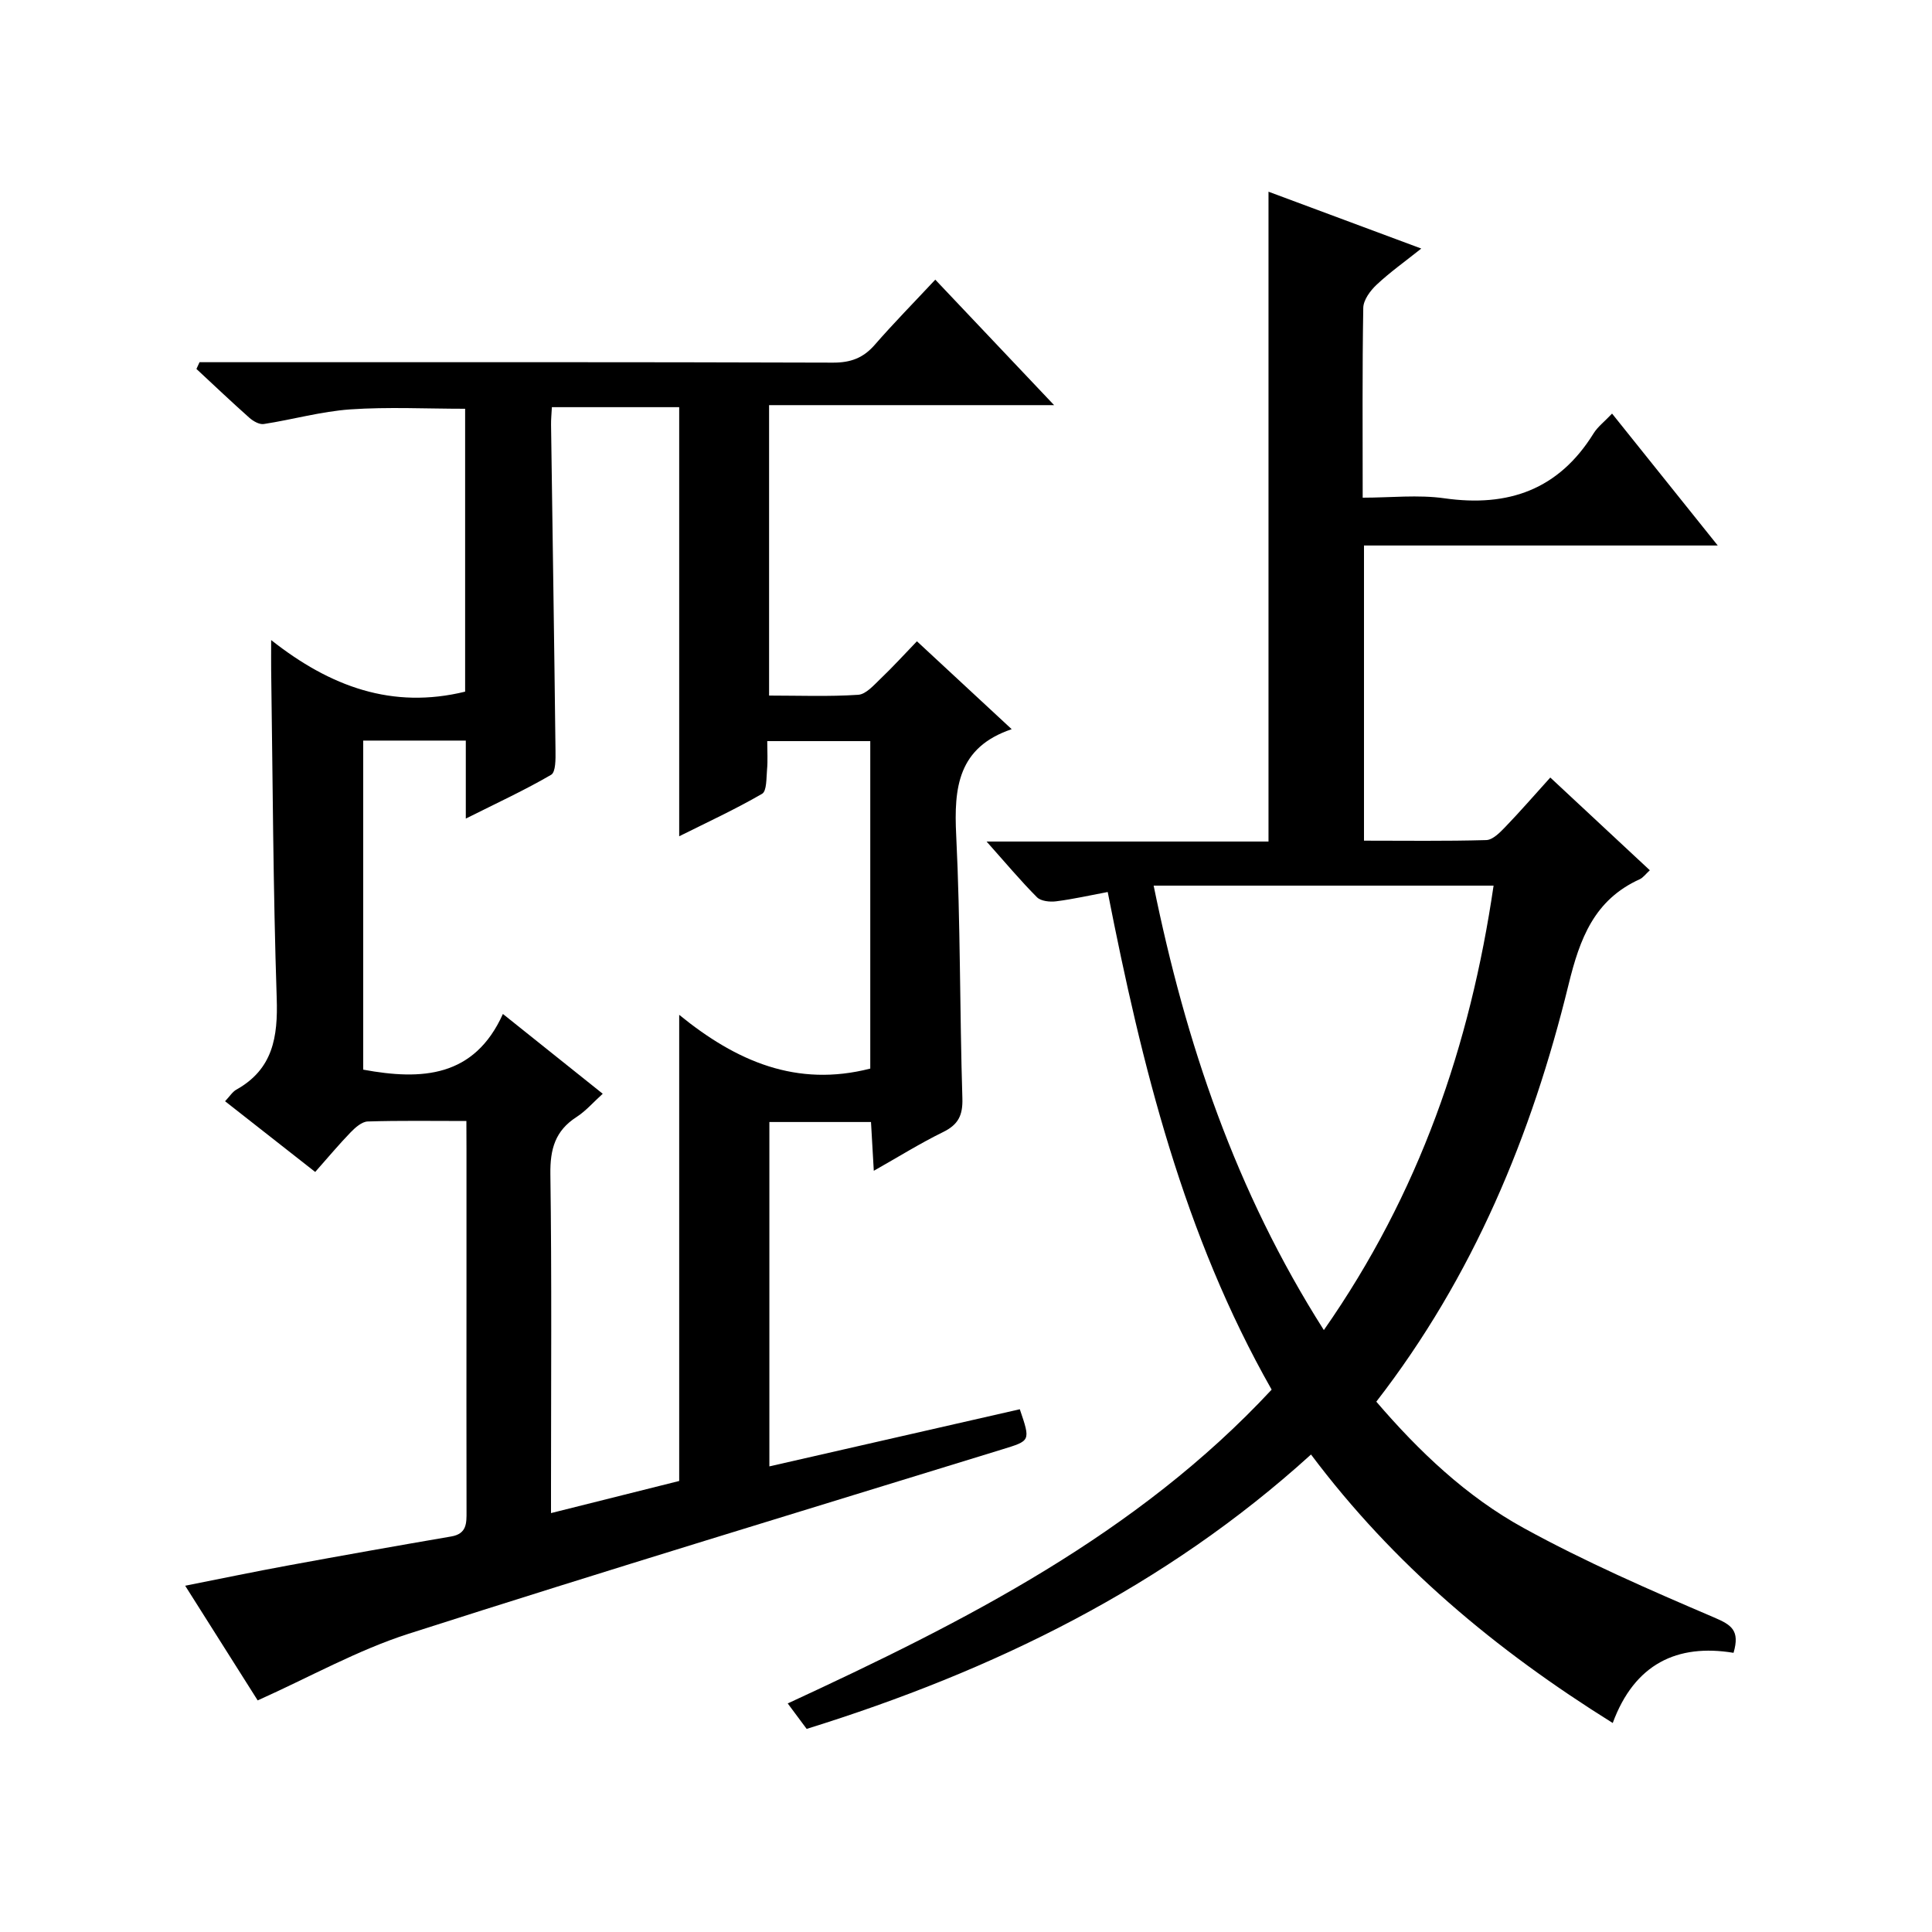
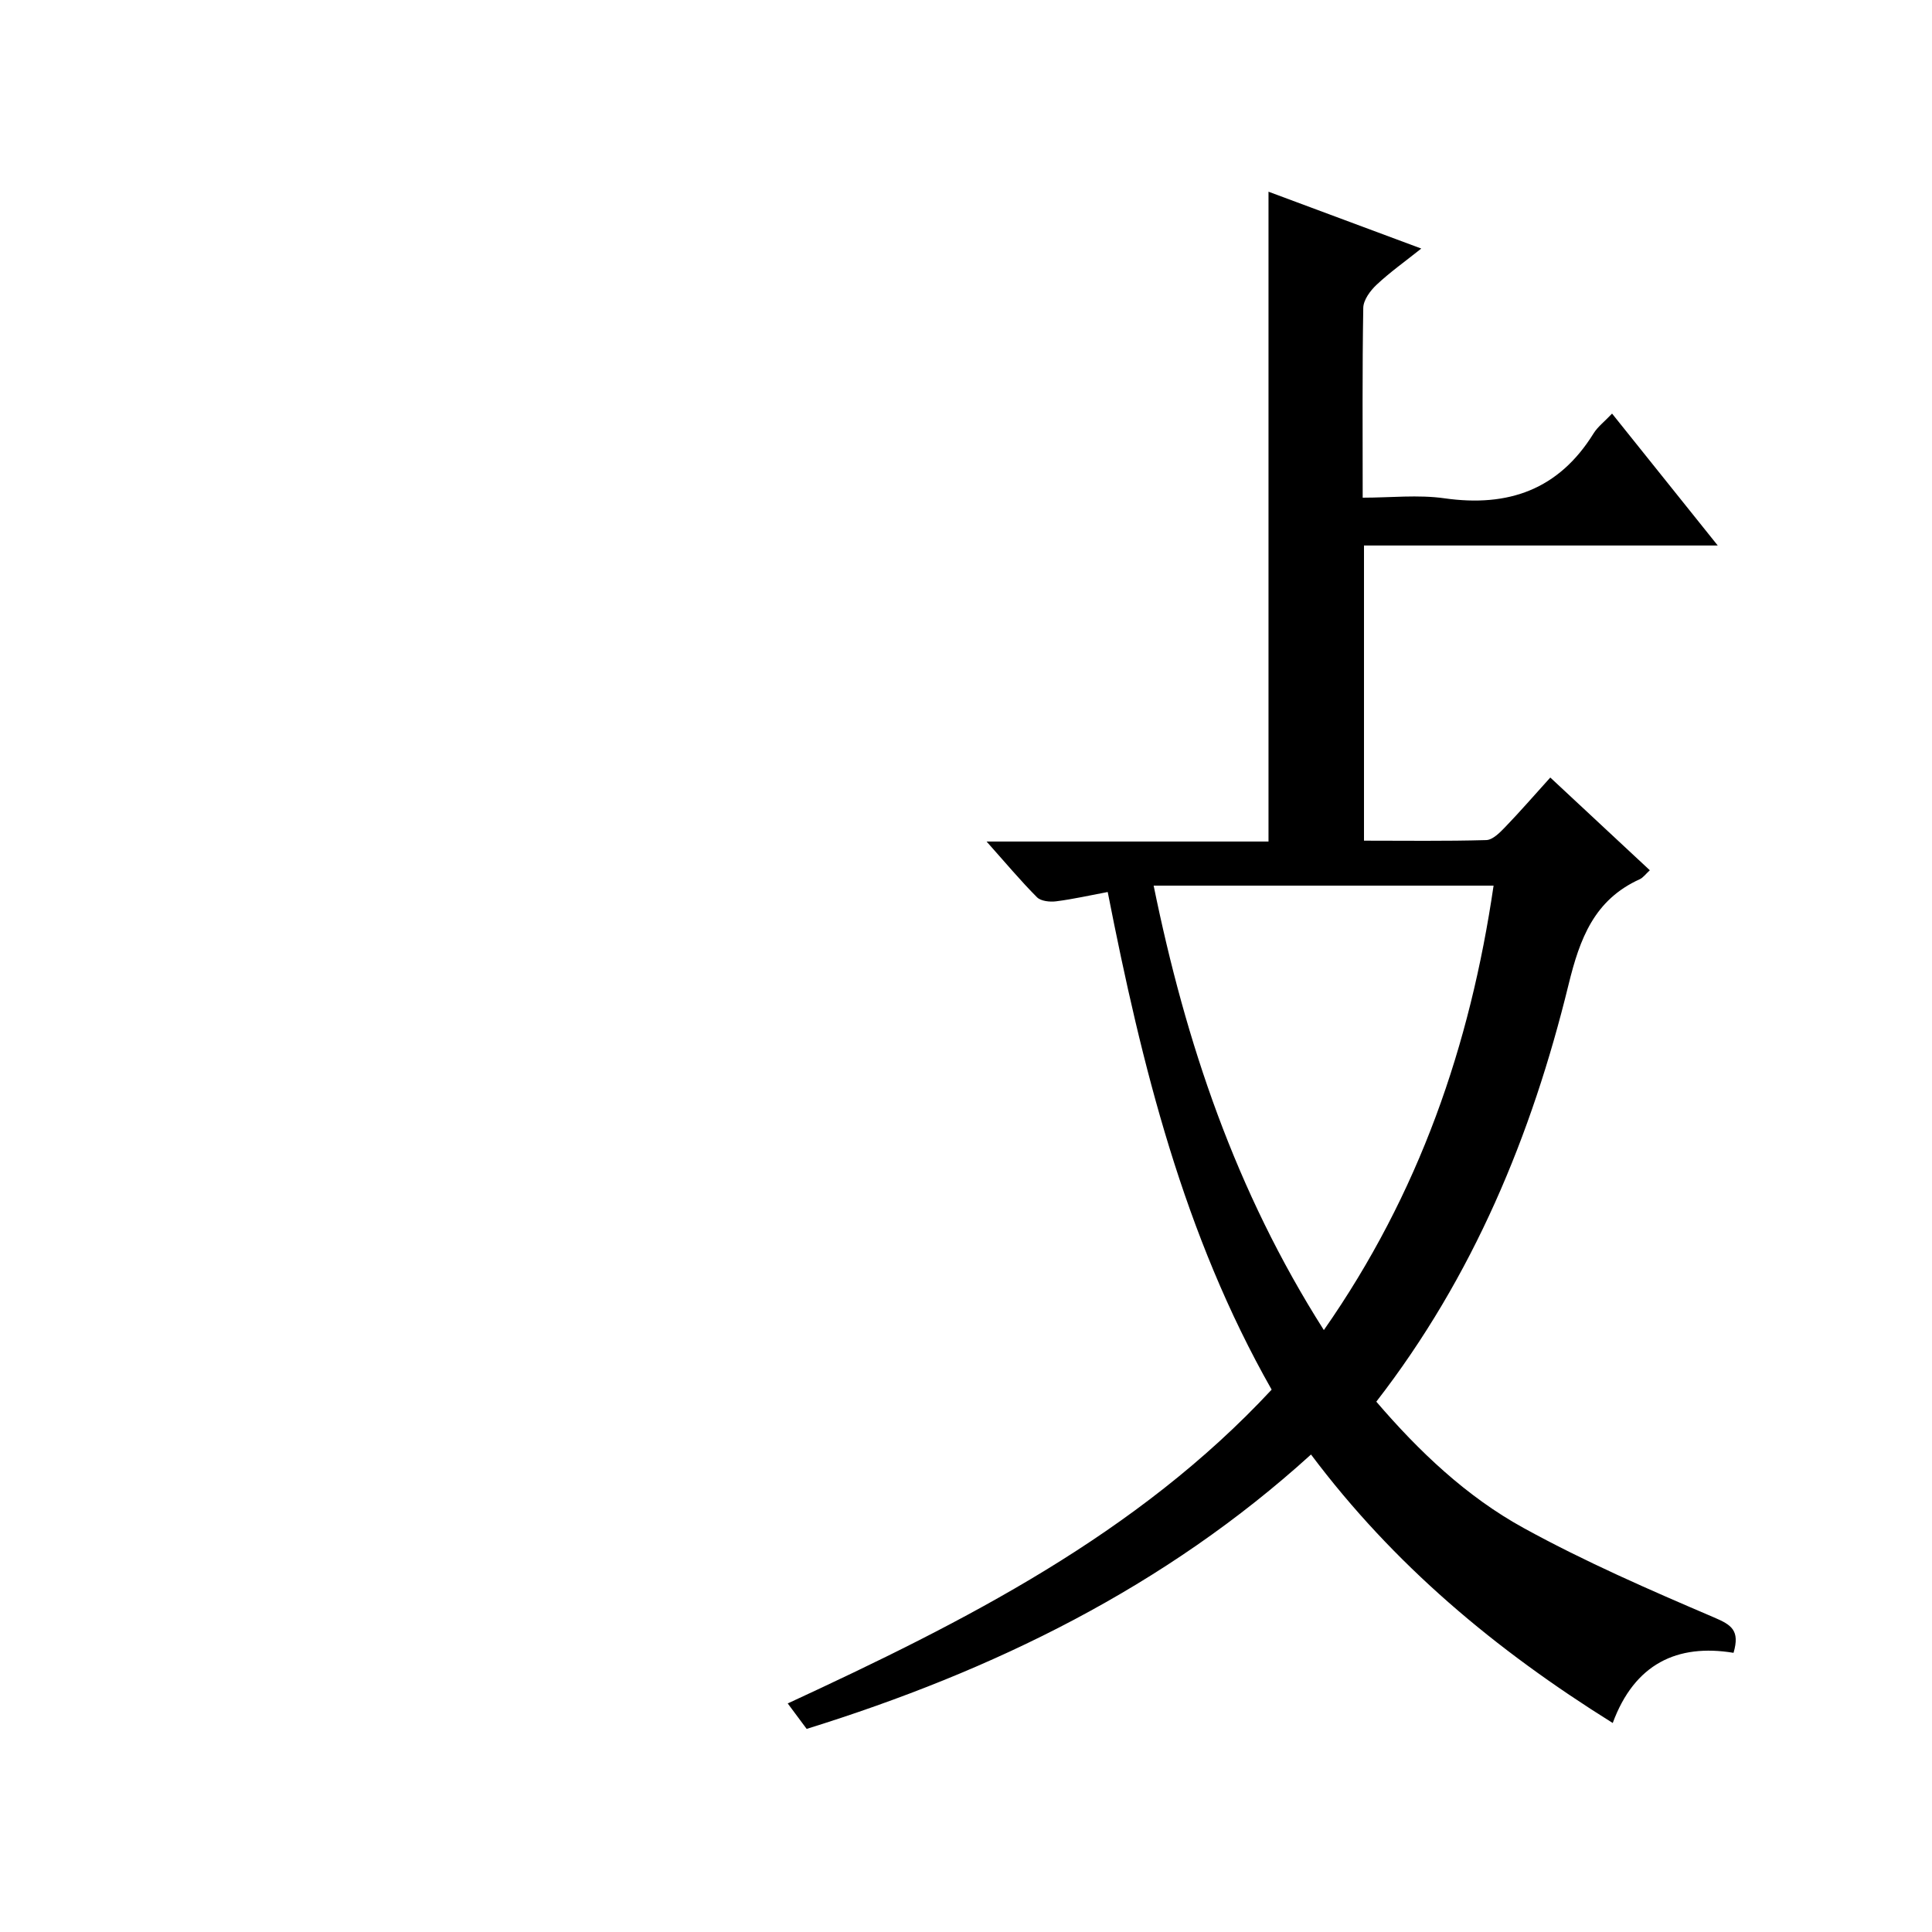
<svg xmlns="http://www.w3.org/2000/svg" version="1.1" id="ZDIC" x="0px" y="0px" viewBox="0 0 400 400" style="enable-background:new 0 0 400 400;" xml:space="preserve">
  <g>
-     <path d="M96.56,232.09c-7.17,0-13.81-0.11-20.43,0.1c-1.21,0.04-2.57,1.25-3.53,2.24c-2.42,2.5-4.66,5.18-7.34,8.21   C59,237.73,52.91,232.96,46.6,228c0.98-1.04,1.53-1.95,2.33-2.4c7.59-4.24,8.63-10.9,8.36-18.95c-0.75-22.64-0.82-45.31-1.15-67.97   c-0.02-1.6,0-3.2,0-6.16c12.27,9.68,25.1,14.36,40.16,10.68c0-19.3,0-38.91,0-58.57c-8.04,0-15.94-0.41-23.78,0.13   c-6.01,0.42-11.93,2.11-17.91,3.03c-0.92,0.14-2.2-0.6-2.99-1.3c-3.71-3.3-7.31-6.72-10.95-10.1c0.21-0.47,0.43-0.94,0.64-1.4   c1.72,0,3.44,0,5.16,0c42,0,83.99-0.05,125.99,0.09c3.67,0.01,6.27-0.96,8.65-3.69c3.91-4.49,8.1-8.75,12.53-13.49   c8.47,8.95,16.18,17.09,24.6,25.98c-20.21,0-39.43,0-59.01,0c0,20.17,0,39.88,0,60.13c6.22,0,12.36,0.24,18.45-0.16   c1.63-0.11,3.26-2.02,4.66-3.36c2.51-2.39,4.84-4.96,7.5-7.72c6.63,6.15,12.83,11.9,19.62,18.2   c-11.14,3.76-11.98,12.12-11.49,21.96c0.89,18.13,0.72,36.31,1.28,54.46c0.11,3.51-0.84,5.45-3.99,6.99   c-4.72,2.31-9.2,5.11-14.35,8.02c-0.21-3.76-0.39-6.82-0.58-10.1c-7.06,0-13.84,0-21.04,0c0,23.54,0,47.09,0,71.3   c17.35-3.96,34.65-7.91,51.85-11.83c2.26,6.64,2.21,6.5-3.68,8.32c-40.98,12.63-82.03,25.06-122.86,38.16   c-10.57,3.39-20.45,8.96-31.25,13.8c-4.33-6.85-9.46-14.96-15.01-23.74c7.5-1.49,14.32-2.91,21.17-4.17   c11.29-2.08,22.59-4.09,33.91-6.03c3.23-0.55,3.18-2.74,3.17-5.17c-0.03-14.84-0.02-29.67-0.01-44.51c0-10.17,0-20.34,0-30.5   C96.56,236.13,96.56,234.33,96.56,232.09z M180.18,221.24c0-22.49,0-45.21,0-67.8c-7.31,0-14.21,0-21.33,0   c0,2.22,0.13,4.06-0.04,5.87c-0.16,1.75-0.04,4.47-1.03,5.04c-5.56,3.22-11.41,5.92-17.16,8.79c0-30.11,0-59.49,0-88.84   c-8.88,0-17.48,0-26.36,0c-0.07,1.4-0.19,2.53-0.17,3.66c0.31,22.49,0.66,44.97,0.92,67.46c0.02,1.71,0.06,4.43-0.9,4.99   c-5.46,3.18-11.22,5.84-17.67,9.07c0-6.08,0-11.04,0-16.15c-7.35,0-14.25,0-21.24,0c0,23,0,45.71,0,68.13   c12.18,2.25,23,1.59,28.92-11.53c7.39,5.9,13.98,11.17,20.67,16.52c-1.96,1.77-3.52,3.59-5.45,4.83c-4.4,2.84-5.46,6.64-5.39,11.79   c0.3,21.49,0.13,43,0.13,64.49c0,1.76,0,3.52,0,5.71c9.38-2.35,18.07-4.53,26.54-6.65c0-32.05,0-63.71,0-96.51   C152.47,219.76,164.94,225.15,180.18,221.24z" />
    <path d="M333.9,356.73c-24.4-15.23-45.33-32.75-62.47-55.59c-30.2,27.43-65.73,44.78-104.42,56.81c-1.31-1.77-2.58-3.48-3.92-5.27   c36.66-16.96,72.29-34.98,100.19-64.97c-18.23-32.1-26.85-66.94-33.94-103.03c-3.74,0.7-7.2,1.49-10.7,1.93   c-1.29,0.16-3.13-0.03-3.94-0.84c-3.39-3.4-6.48-7.1-10.44-11.54c20.1,0,39.26,0,58.37,0c0-45.11,0-89.53,0-134.54   c10.32,3.84,20.61,7.67,31.63,11.77c-3.33,2.66-6.48,4.89-9.27,7.51c-1.3,1.22-2.71,3.14-2.74,4.77   c-0.22,12.82-0.12,25.65-0.12,39.3c5.79,0,11.47-0.65,16.95,0.13c13.21,1.87,23.63-1.8,30.84-13.42c0.85-1.38,2.24-2.43,3.84-4.12   c7.19,8.97,14.2,17.72,21.88,27.31c-24.96,0-48.96,0-73.24,0c0,20.54,0,40.47,0,61.11c8.46,0,16.89,0.12,25.31-0.12   c1.35-0.04,2.83-1.56,3.93-2.7c3.11-3.23,6.05-6.62,9.33-10.25c7.34,6.84,13.87,12.92,20.61,19.2c-0.9,0.82-1.4,1.54-2.08,1.85   c-9.42,4.27-12.41,12.25-14.75,21.83c-7.61,31.13-19.71,60.41-39.8,86.34c8.86,10.33,18.68,19.66,30.49,26.15   c12.71,6.99,26.08,12.81,39.43,18.52c3.58,1.53,5.41,2.65,4.04,7.33C347.26,340.27,338.4,344.49,333.9,356.73z M274.09,275.38   c19.77-28.29,30.29-58.94,35.14-92.02c-23.88,0-46.94,0-70.38,0C245.49,215.89,255.79,246.59,274.09,275.38z" />
  </g>
</svg>